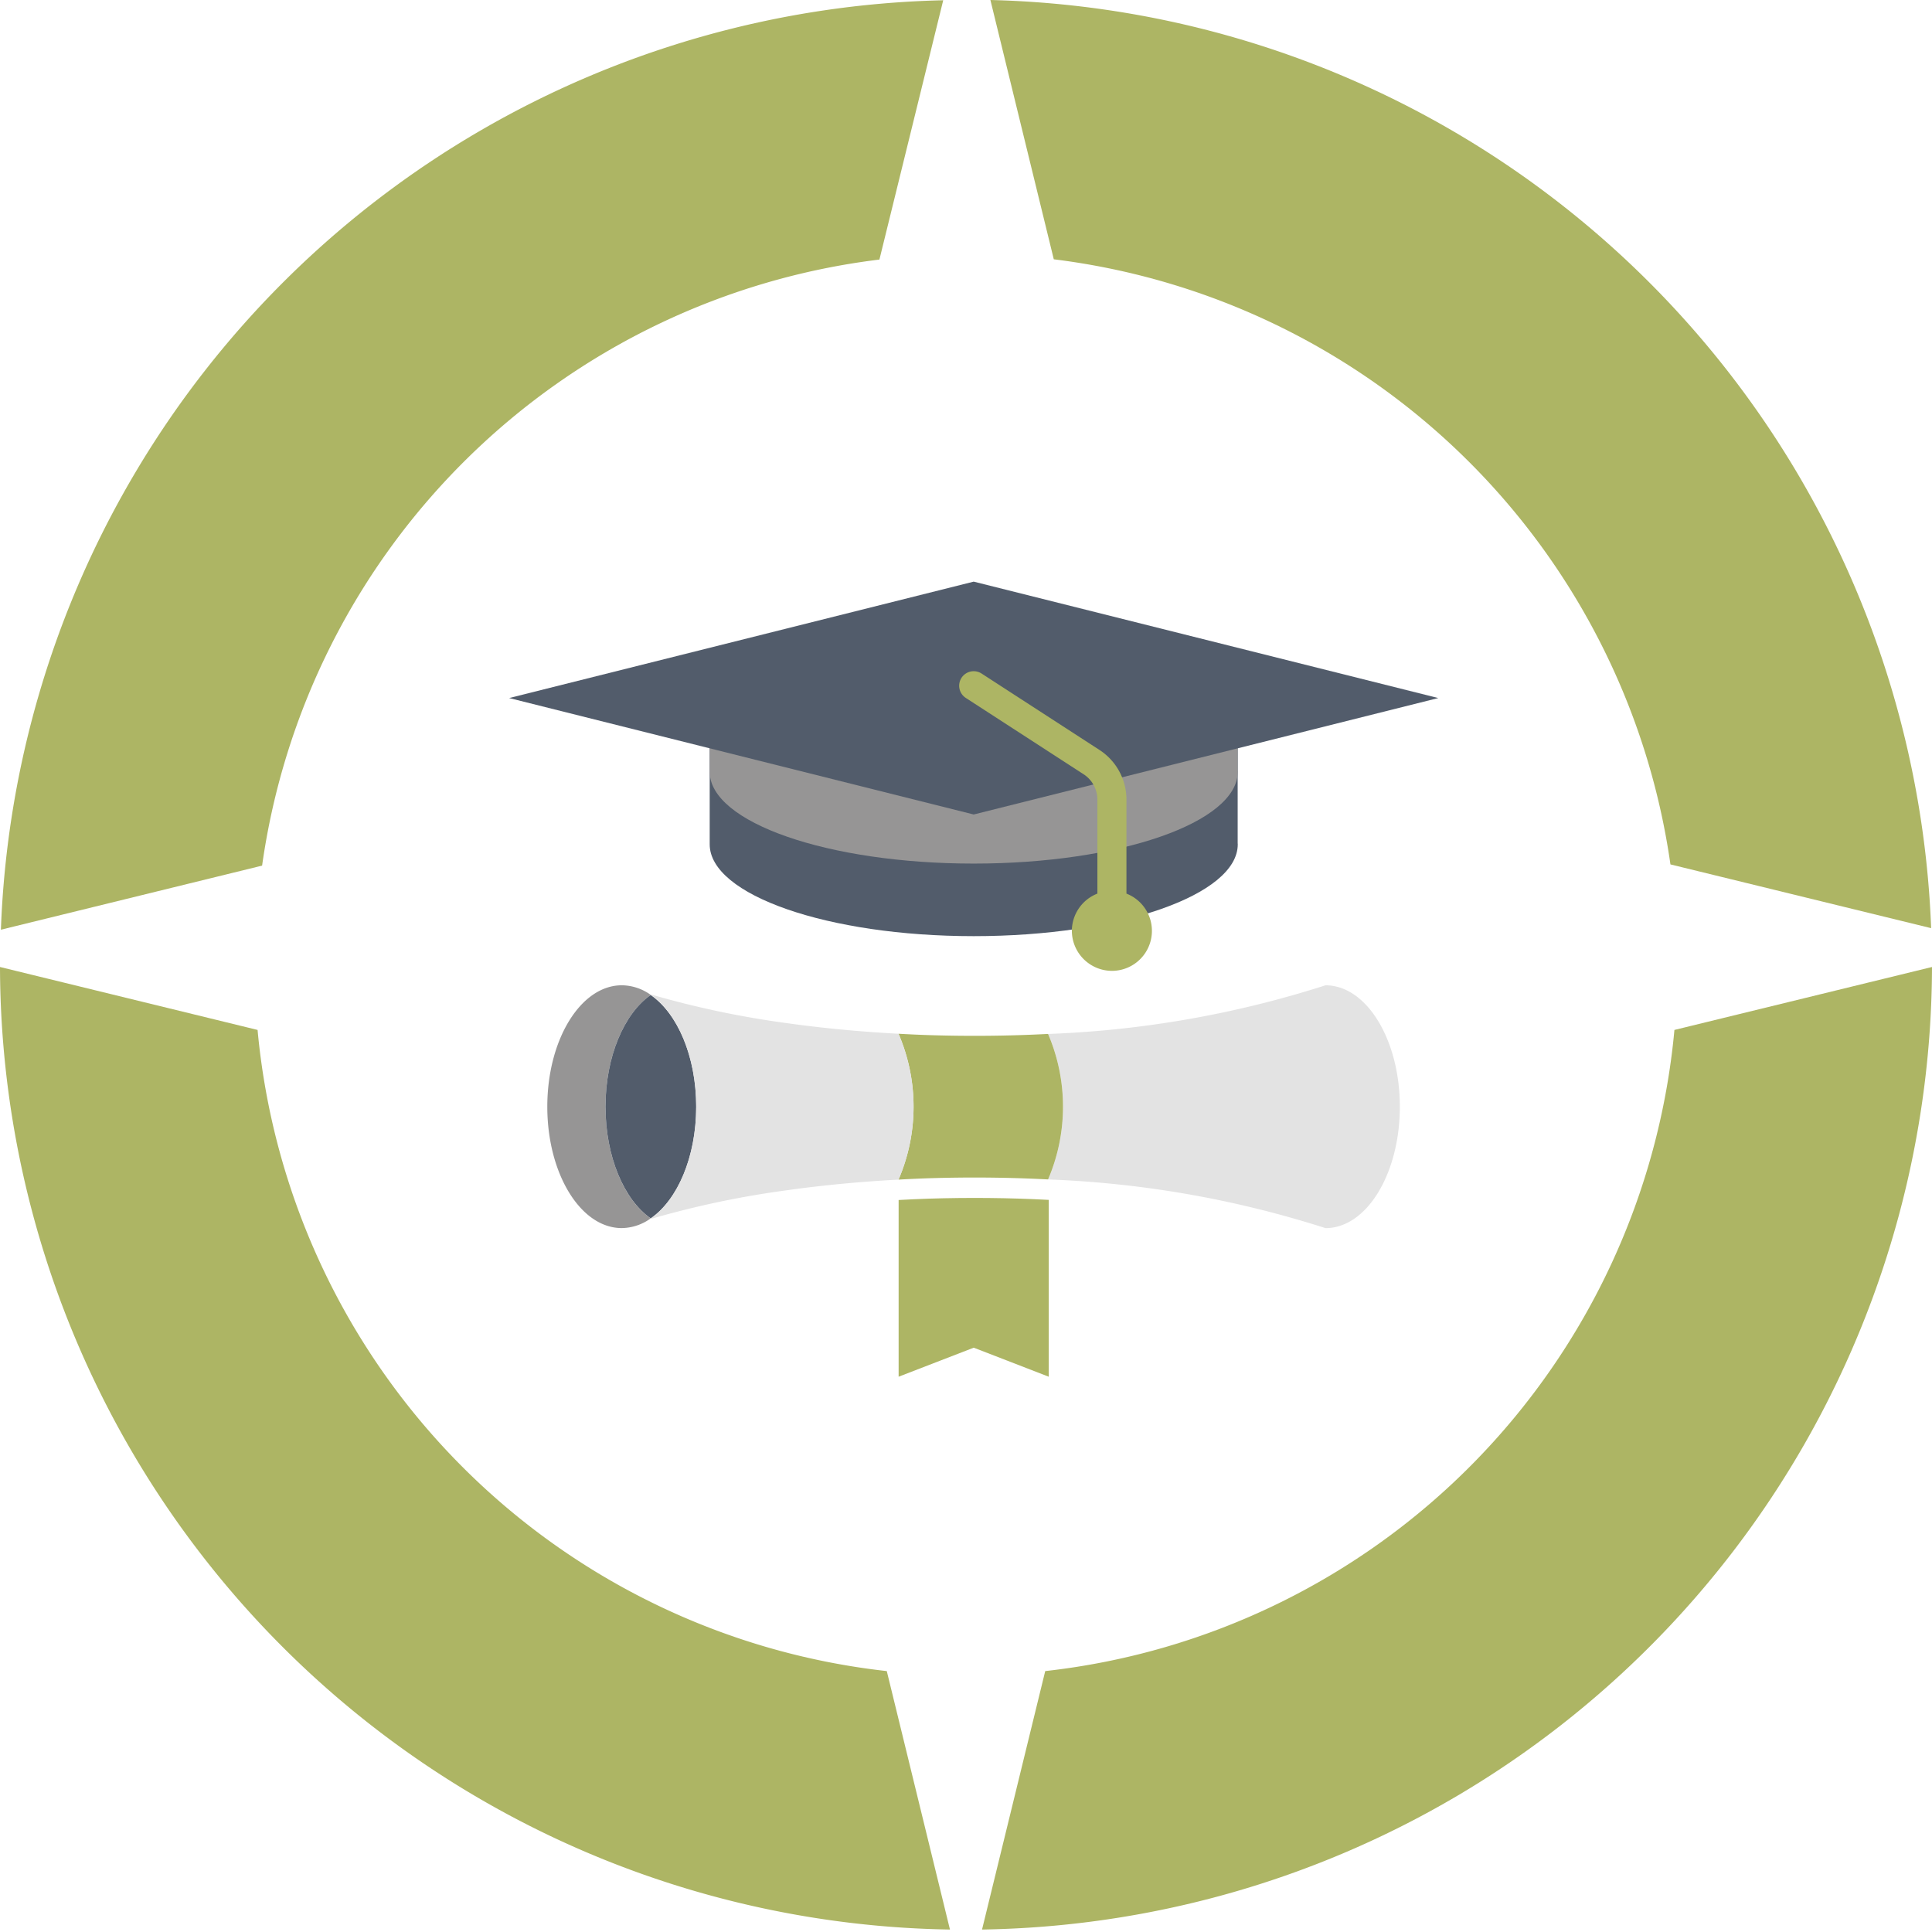
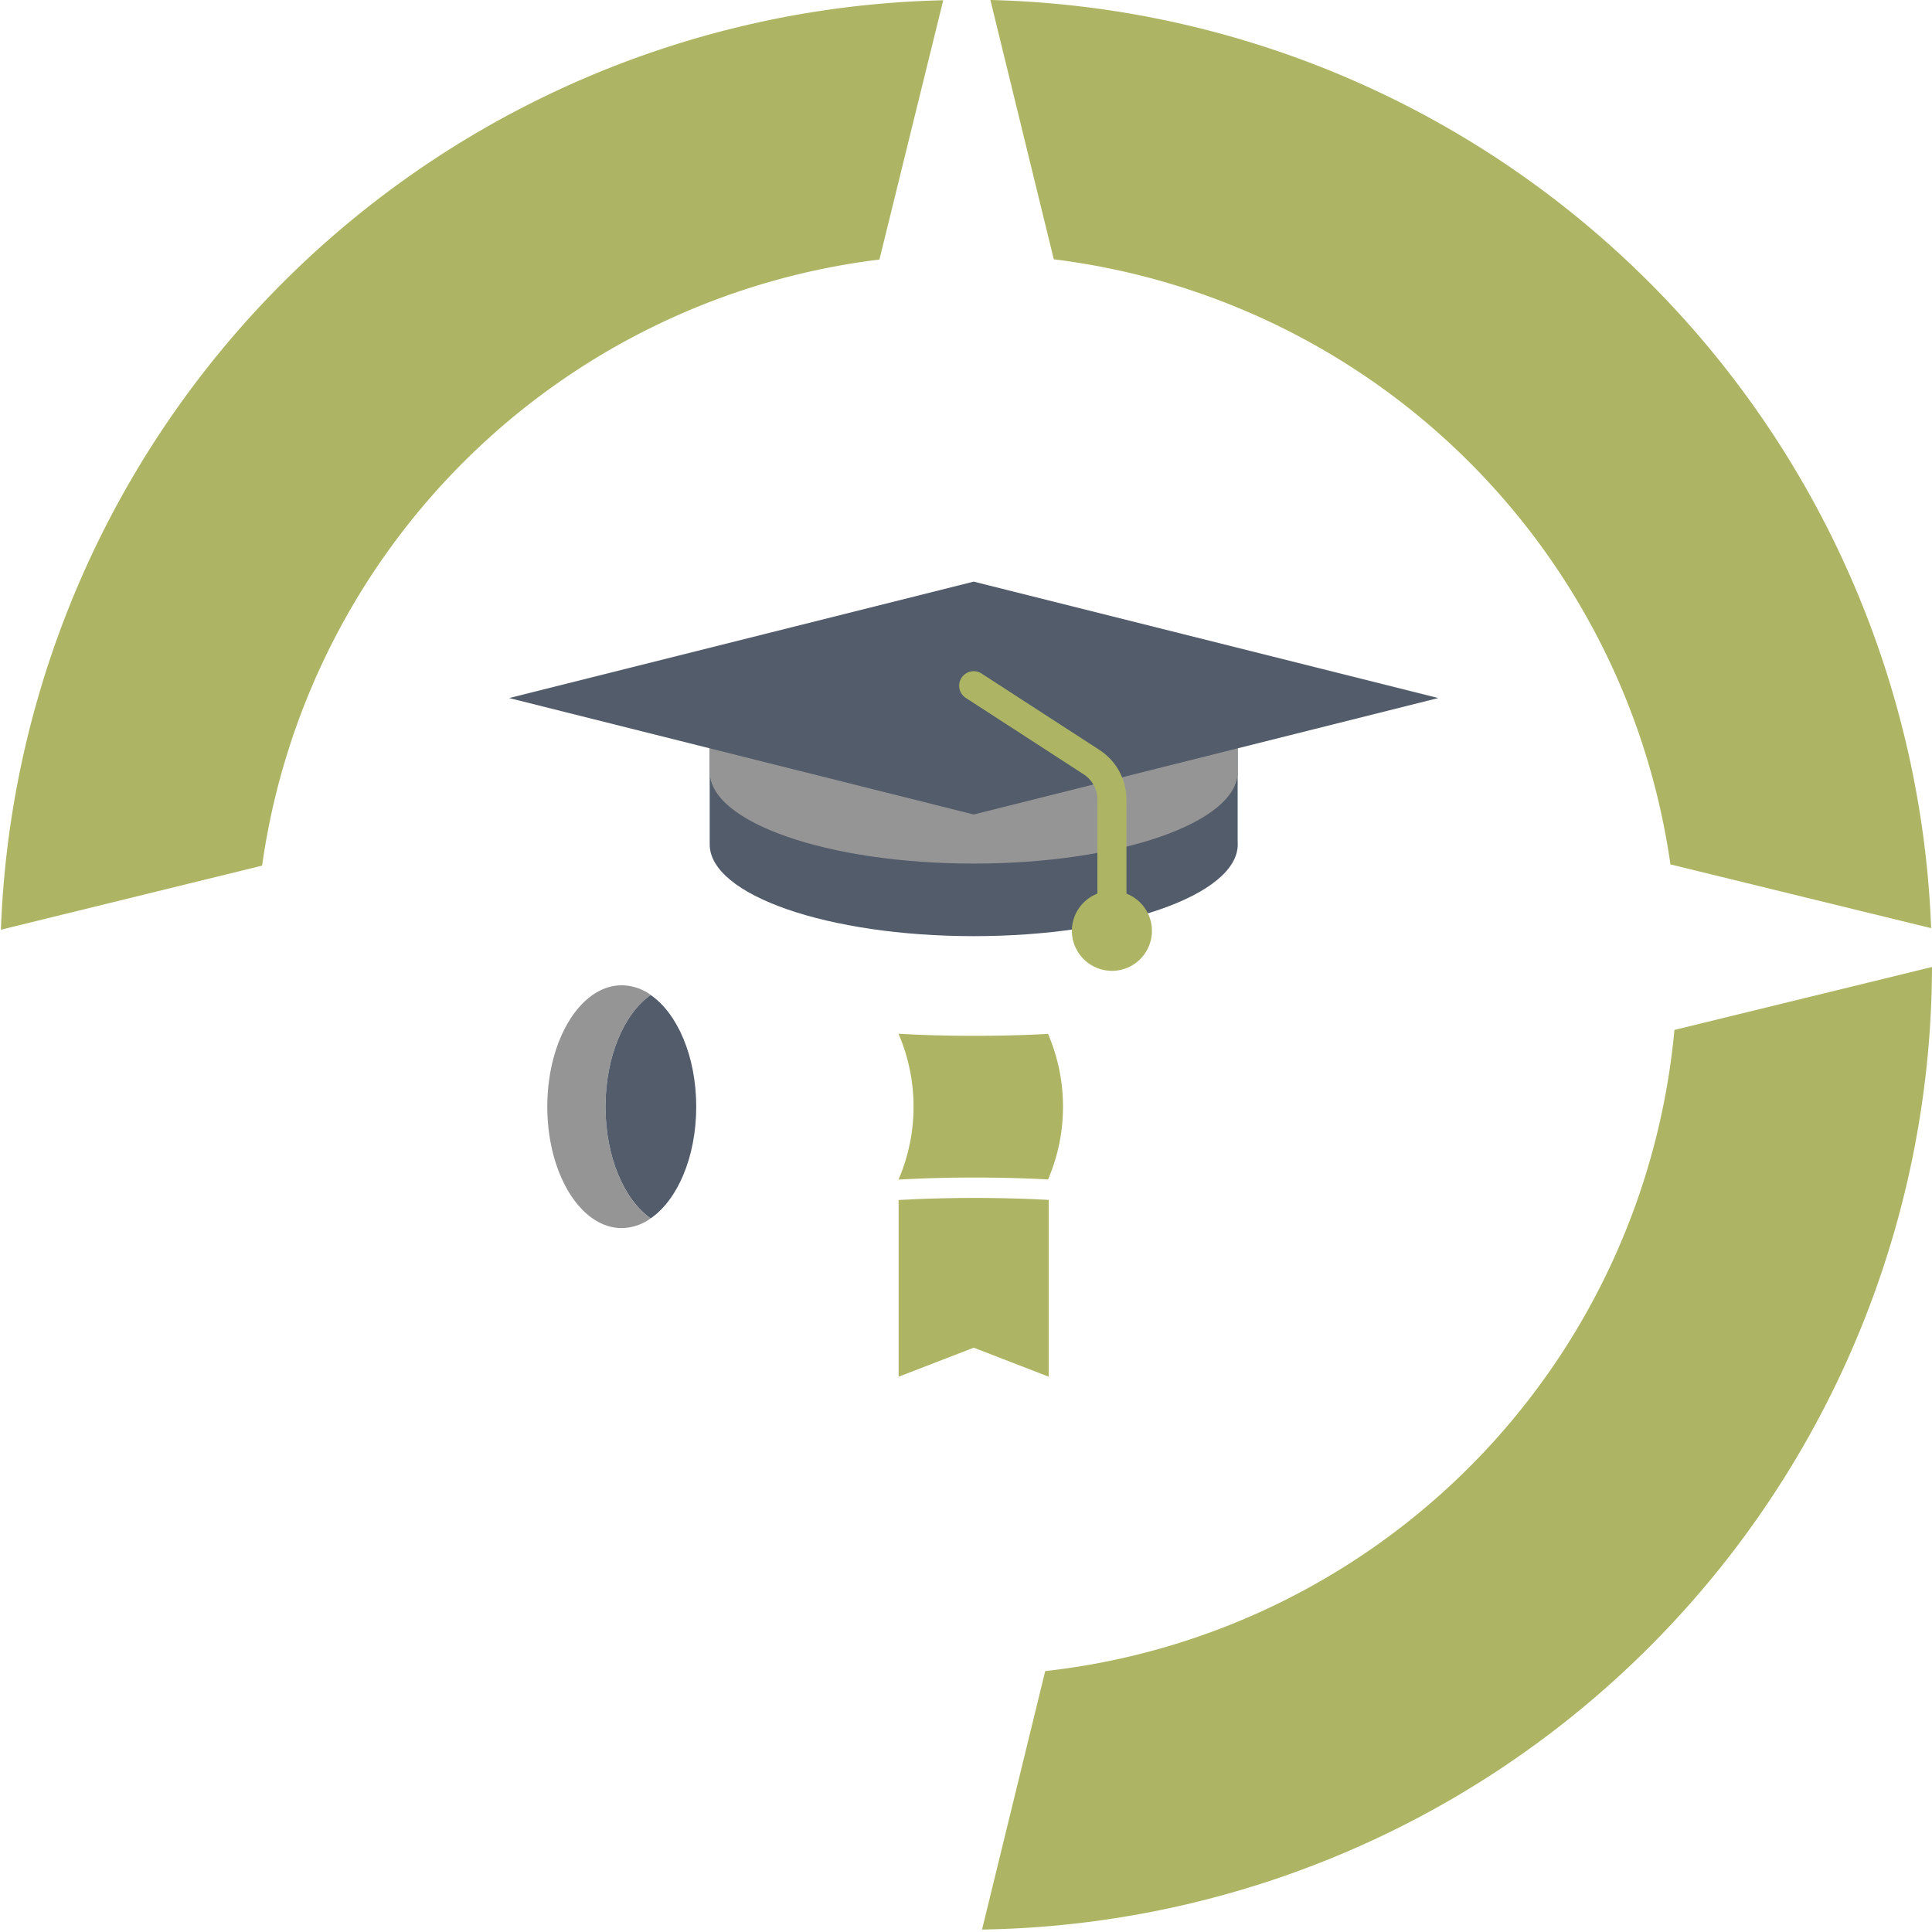
<svg xmlns="http://www.w3.org/2000/svg" id="Group_46" data-name="Group 46" width="111.761" height="111.74" viewBox="0 0 111.761 111.74">
-   <circle id="Ellipse_3" data-name="Ellipse 3" cx="55.802" cy="55.802" r="55.802" transform="translate(0.018 0.136)" fill="rgba(255,255,255,0)" />
  <g id="Group_44" data-name="Group 44" transform="translate(0)">
    <path id="Path_116" data-name="Path 116" d="M626.766,1550.854l-3.655,14.951a55.827,55.827,0,0,0,54.953-55.681l-14.9,3.641a41.122,41.122,0,0,1-36.4,37.089" transform="translate(-566.303 -1454.186)" fill="#adb564" />
-     <path id="Path_117" data-name="Path 117" d="M611.358,1550.854l3.655,14.951a55.827,55.827,0,0,1-54.953-55.681l14.9,3.641a41.122,41.122,0,0,0,36.4,37.089" transform="translate(-560.06 -1454.186)" fill="#adb564" />
    <path id="Path_118" data-name="Path 118" d="M662.986,1498.043l15.081,3.687a55.816,55.816,0,0,0-54.419-53.691l3.667,15a41.126,41.126,0,0,1,35.671,35" transform="translate(-566.356 -1448.039)" fill="#adb564" />
    <path id="Path_119" data-name="Path 119" d="M614.629,1448.056a55.813,55.813,0,0,0-54.511,53.766l15.11-3.707a41.092,41.092,0,0,1,35.71-35.059Z" transform="translate(-560.066 -1448.041)" fill="#adb564" />
  </g>
  <path id="Path_120" data-name="Path 120" d="M598.568,1518.321c0-2.9,1.078-5.389,2.614-6.46-.024-.016-.047-.041-.071-.058a2.911,2.911,0,0,0-1.6-.505H599.5c-2.373.009-4.3,3.149-4.3,7.023s1.923,7.014,4.295,7.022h.008a2.912,2.912,0,0,0,1.6-.506c.024-.016.047-.041.071-.058C599.645,1523.71,598.568,1521.222,598.568,1518.321Z" transform="translate(-563.54 -1454.302)" fill="#969595" />
  <g id="Group_45" data-name="Group 45" transform="translate(29.454 33.646)">
    <path id="Path_121" data-name="Path 121" d="M636.167,1501.291v-8.083H605.625v8.145c0,2.934,6.839,5.312,15.273,5.312s15.274-2.379,15.274-5.312C636.172,1501.332,636.168,1501.312,636.167,1501.291Z" transform="translate(-594.025 -1486.157)" fill="#525c6b" />
    <path id="Path_122" data-name="Path 122" d="M636.167,1497v-4.724H605.625v4.786c0,2.935,6.839,5.313,15.273,5.313s15.274-2.379,15.274-5.313C636.172,1497.041,636.168,1497.021,636.167,1497Z" transform="translate(-594.025 -1486.065)" fill="#969595" />
    <path id="Path_123" data-name="Path 123" d="M619.623,1485.383l-26.873,6.734,26.873,6.736,26.873-6.736Z" transform="translate(-592.751 -1485.383)" fill="#525c6b" />
    <path id="Path_124" data-name="Path 124" d="M631.32,1504v-5.432a3.425,3.425,0,0,0-1.567-2.883l-6.812-4.415a.84.84,0,0,0-.914,1.41l6.812,4.414a1.75,1.75,0,0,1,.8,1.474V1504a2.32,2.32,0,0,0-1.477,2.152h0a2.323,2.323,0,0,0,2.316,2.316h0a2.313,2.313,0,0,0,.84-4.469Z" transform="translate(-595.612 -1485.953)" fill="#adb564" />
    <path id="Path_125" data-name="Path 125" d="M604.184,1518.383c0-2.909-1.087-5.394-2.634-6.46-1.536,1.071-2.614,3.561-2.614,6.46s1.078,5.389,2.614,6.459C603.1,1523.777,604.184,1521.293,604.184,1518.383Z" transform="translate(-593.363 -1488.01)" fill="#525c6b" />
-     <path id="Path_126" data-name="Path 126" d="M643.4,1511.3a59.724,59.724,0,0,1-16.047,2.815,10.679,10.679,0,0,1,0,8.416,59.766,59.766,0,0,1,16.047,2.816c2.378,0,4.3-3.144,4.3-7.023S645.775,1511.3,643.4,1511.3Z" transform="translate(-596.177 -1487.949)" fill="#e3e3e3" />
    <path id="Path_127" data-name="Path 127" d="M626.4,1514.421c-2.289.12-4.608.141-6.911.068-.582-.018-1.161-.048-1.74-.078a10.668,10.668,0,0,1,0,8.437c.578-.031,1.158-.059,1.74-.078,2.3-.073,4.621-.052,6.911.068a10.679,10.679,0,0,0,0-8.416Z" transform="translate(-595.226 -1488.257)" fill="#adb564" />
-     <path id="Path_128" data-name="Path 128" d="M616.167,1514.158c-2.23-.119-4.428-.326-6.546-.626a53.822,53.822,0,0,1-7.862-1.673c1.584,1.036,2.7,3.562,2.7,6.518s-1.121,5.482-2.7,6.517a53.73,53.73,0,0,1,7.862-1.671c2.117-.3,4.316-.509,6.546-.627a10.668,10.668,0,0,0,0-8.437Z" transform="translate(-593.643 -1488.004)" fill="#e3e3e3" />
    <path id="Path_129" data-name="Path 129" d="M619.49,1524.994c-.581.019-1.159.048-1.735.078v10.222l4.345-1.679,4.338,1.679v-10.231l-.037,0C624.112,1524.941,621.793,1524.922,619.49,1524.994Z" transform="translate(-595.226 -1489.301)" fill="#adb564" />
  </g>
</svg>